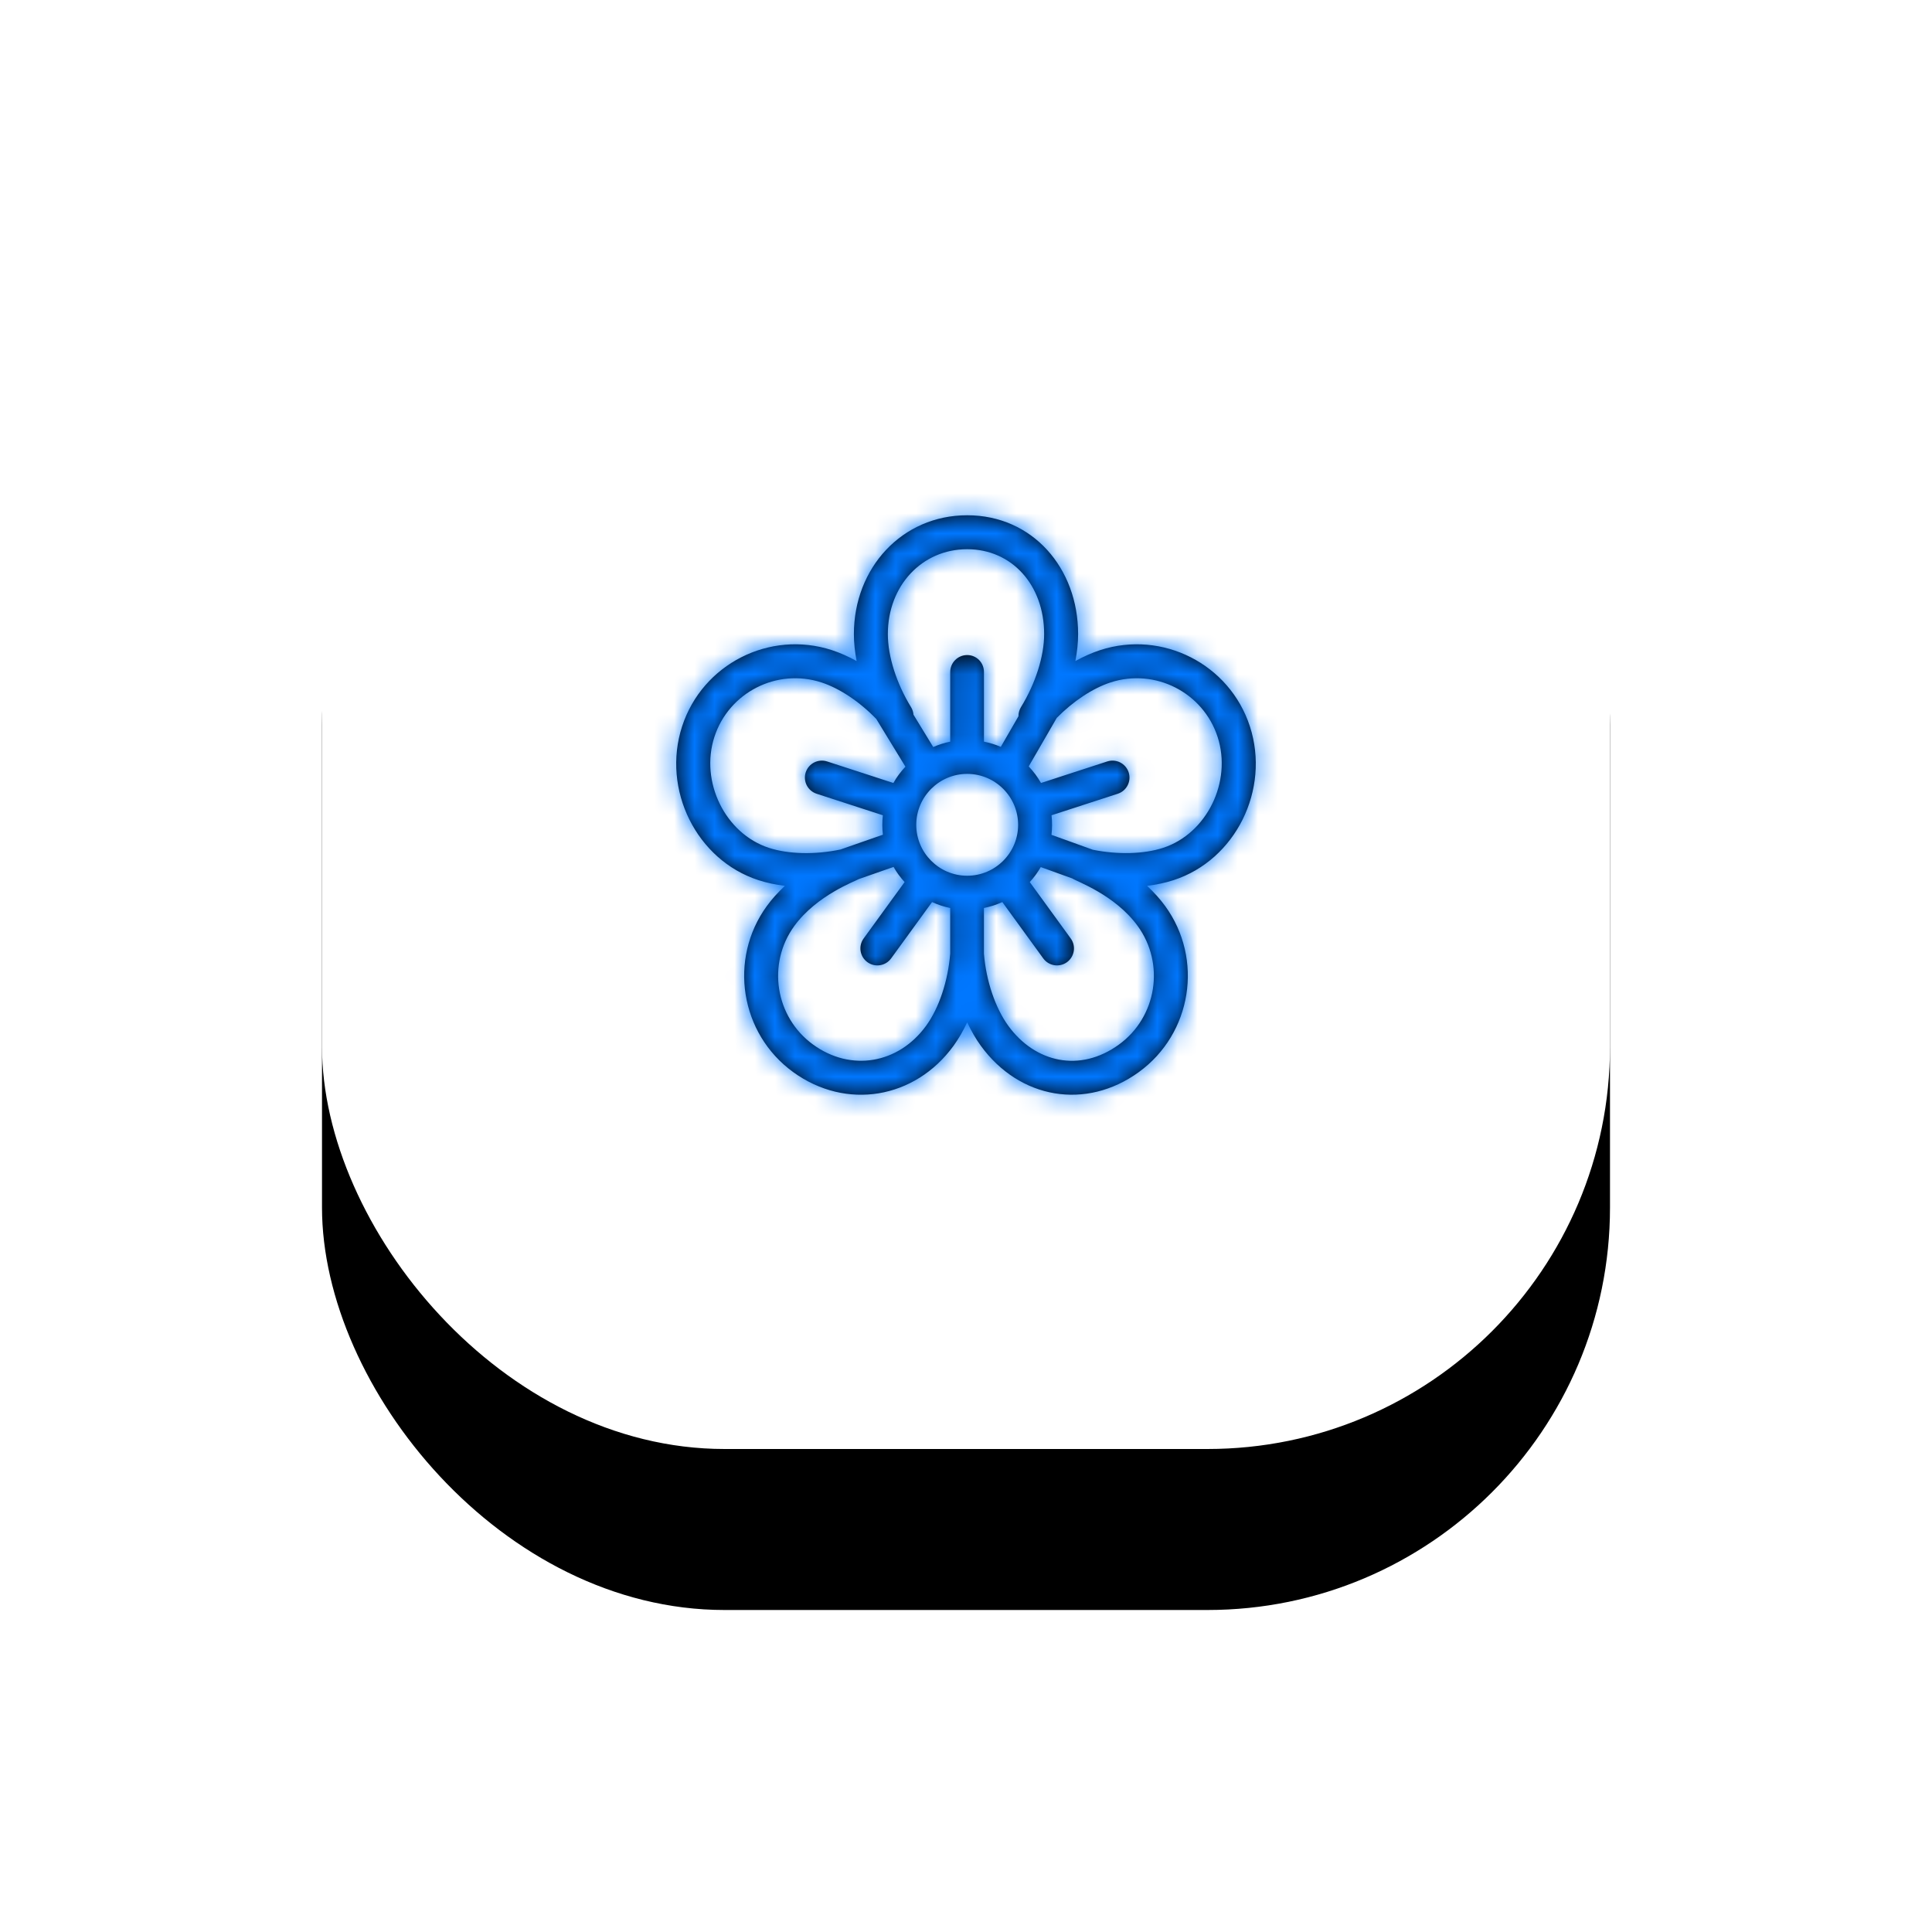
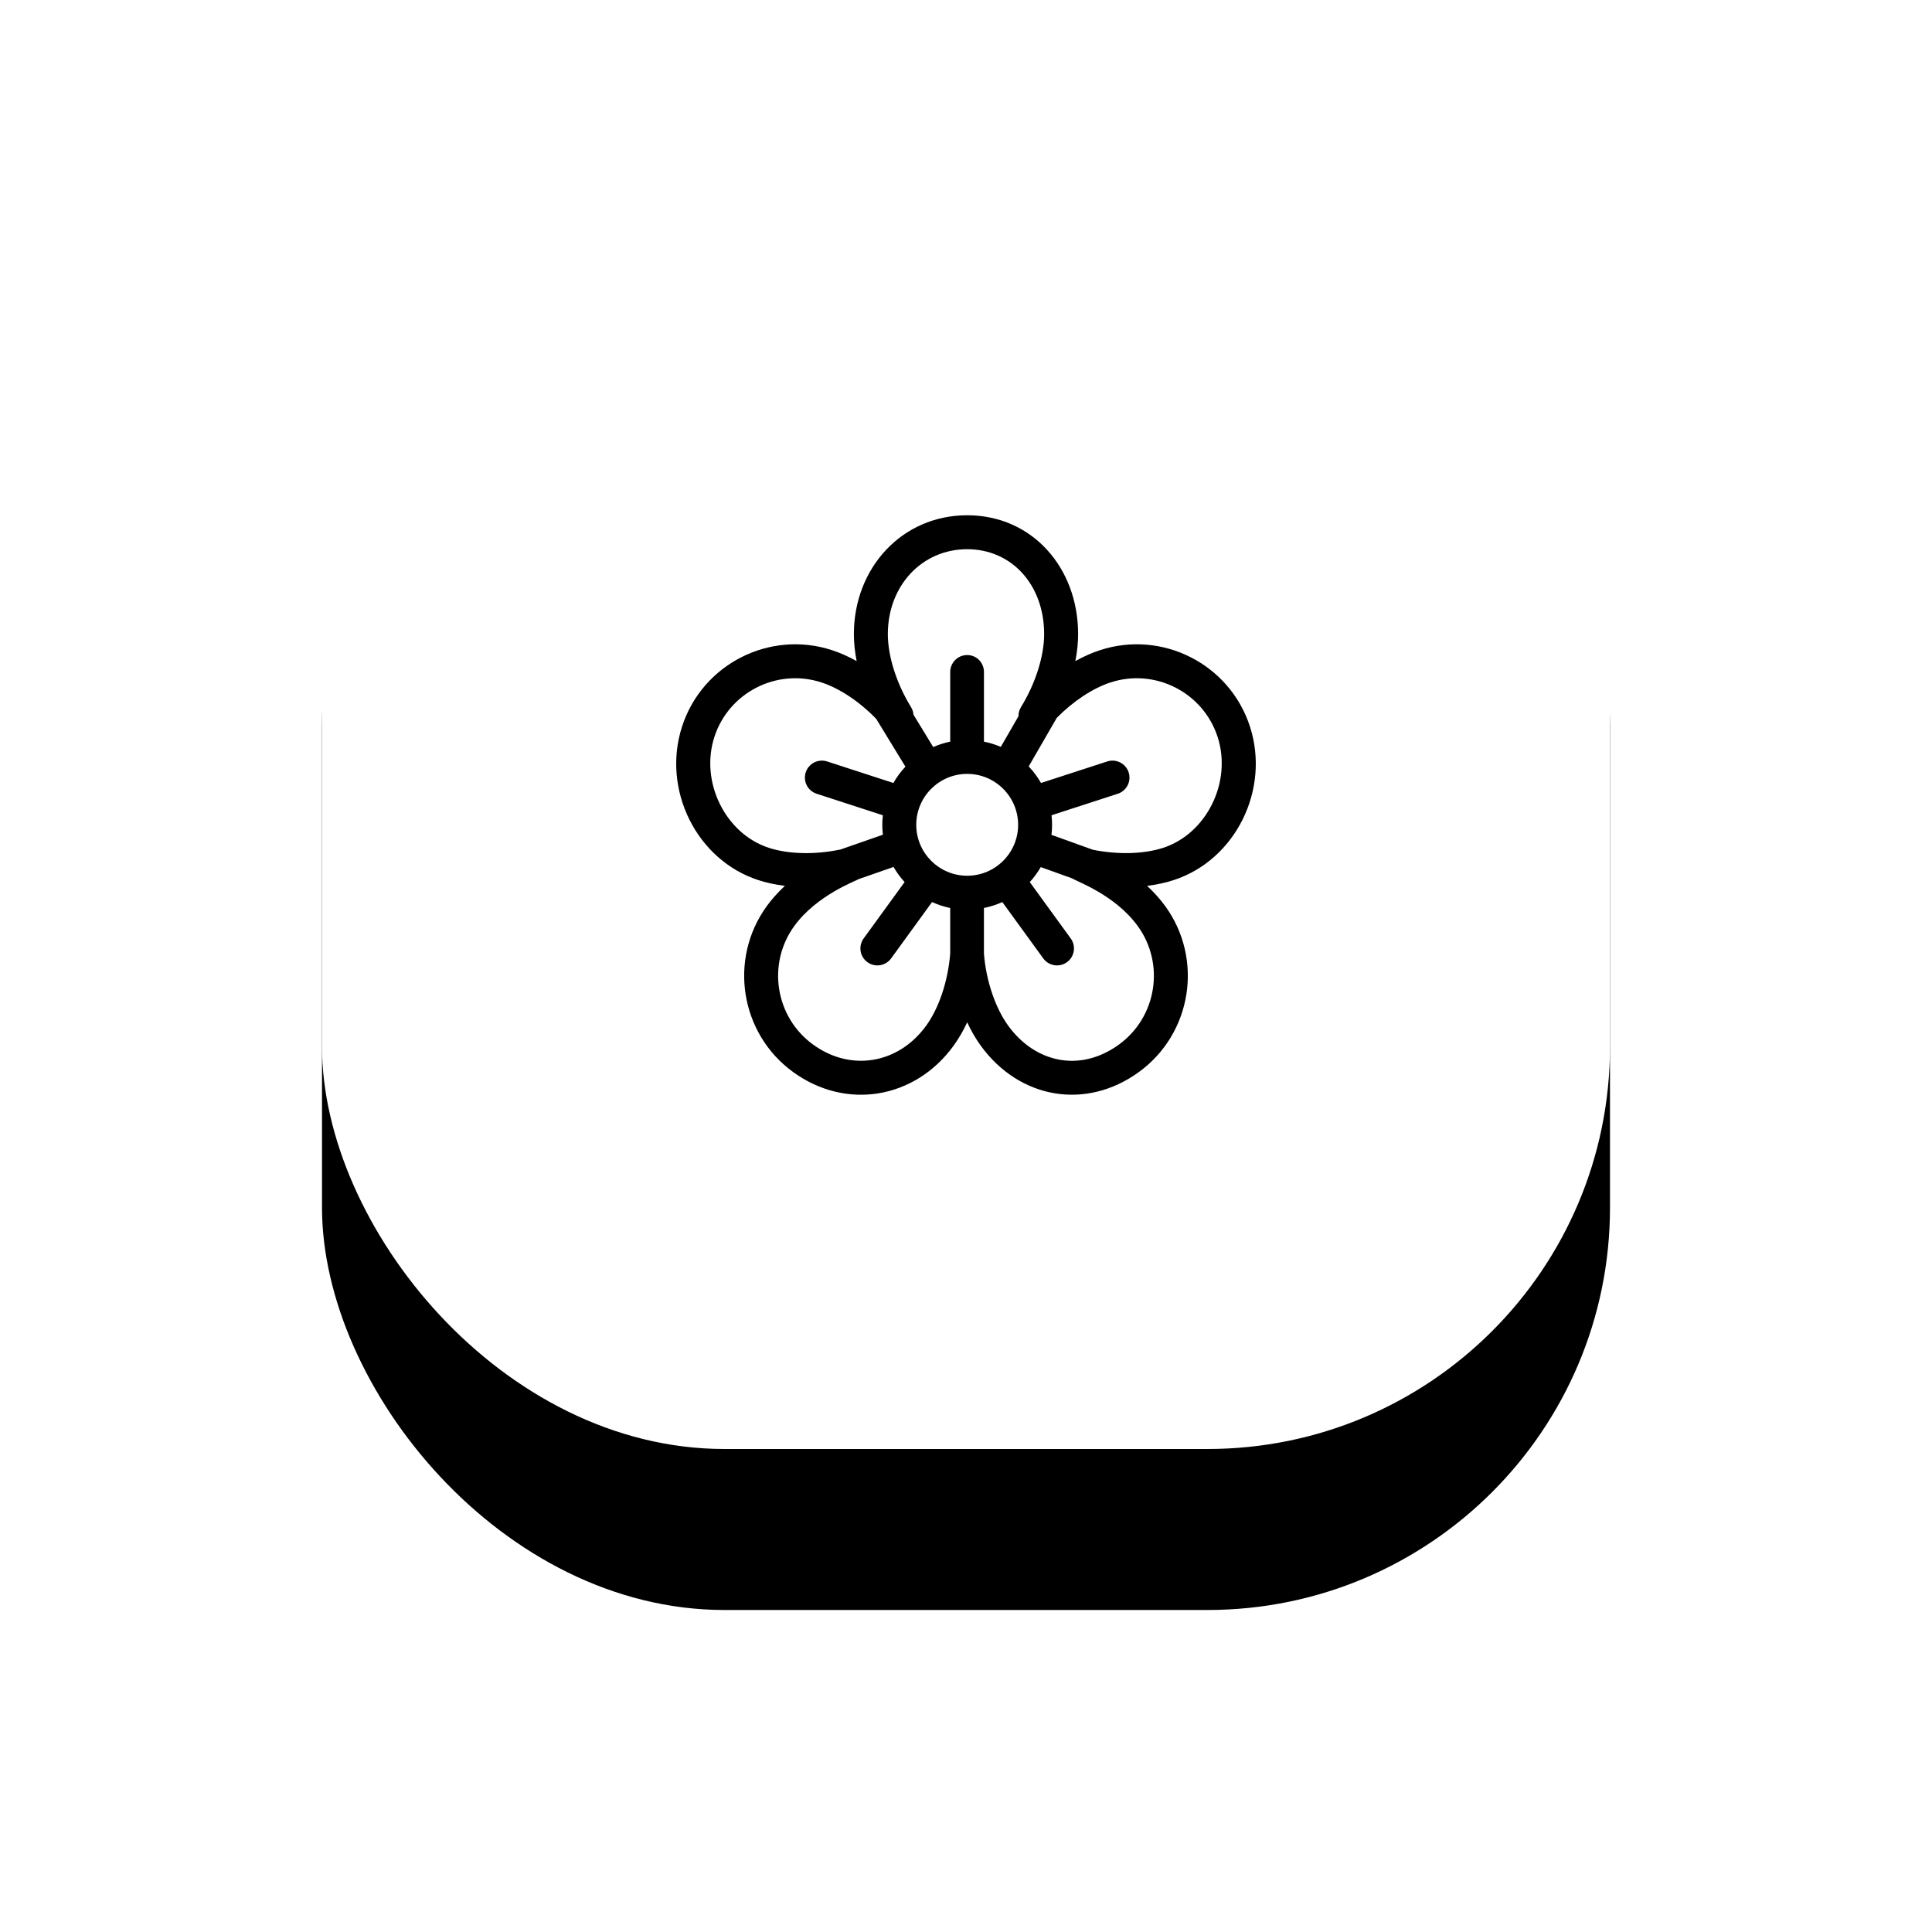
<svg xmlns="http://www.w3.org/2000/svg" xmlns:xlink="http://www.w3.org/1999/xlink" width="96px" height="96px" viewBox="0 0 96 96" version="1.1">
  <title>icons-7</title>
  <desc>Created with Sketch.</desc>
  <defs>
    <rect id="path-1" x="0" y="0" width="64" height="64" rx="20" />
    <filter x="-43.8%" y="-31.2%" width="187.5%" height="187.5%" filterUnits="objectBoundingBox" id="filter-2">
      <feOffset dx="0" dy="8" in="SourceAlpha" result="shadowOffsetOuter1" />
      <feGaussianBlur stdDeviation="8" in="shadowOffsetOuter1" result="shadowBlurOuter1" />
      <feColorMatrix values="0 0 0 0 0   0 0 0 0 0   0 0 0 0 0  0 0 0 0.08 0" type="matrix" in="shadowBlurOuter1" />
    </filter>
    <path d="M38.107,20.095 C37.101,16.998 33.763,15.298 30.666,16.304 C30.257,16.437 29.843,16.621 29.434,16.848 C29.524,16.389 29.571,15.938 29.571,15.508 C29.571,12.22 27.299,9.603 24.059,9.603 C20.815,9.603 18.429,12.226 18.429,15.508 C18.429,15.938 18.476,16.389 18.566,16.848 C18.157,16.621 17.743,16.437 17.334,16.304 C14.238,15.298 10.899,16.998 9.893,20.095 C8.873,23.236 10.609,26.734 13.684,27.733 C14.093,27.866 14.537,27.961 15.001,28.017 C14.658,28.336 14.356,28.673 14.103,29.021 C12.189,31.655 12.775,35.356 15.409,37.269 C18.042,39.182 21.462,38.606 23.382,35.963 C23.635,35.615 23.862,35.223 24.059,34.798 C24.256,35.223 24.483,35.615 24.736,35.963 C26.659,38.609 29.963,39.178 32.591,37.269 C35.225,35.355 35.811,31.655 33.897,29.021 C33.644,28.673 33.341,28.336 32.998,28.017 C33.463,27.961 33.907,27.866 34.316,27.733 C37.391,26.734 39.127,23.236 38.107,20.095 Z M24.059,11.29 C26.275,11.29 27.883,13.064 27.883,15.508 C27.883,16.608 27.453,17.964 26.732,19.136 C26.645,19.278 26.604,19.436 26.607,19.591 L25.729,21.112 C25.466,20.998 25.178,20.91 24.892,20.852 L24.892,17.392 C24.892,16.926 24.525,16.549 24.059,16.549 C23.593,16.549 23.216,16.926 23.216,17.392 L23.216,20.852 C22.922,20.911 22.64,21.003 22.371,21.12 L21.391,19.514 C21.381,19.384 21.341,19.254 21.268,19.136 C20.547,17.964 20.116,16.608 20.116,15.508 C20.117,13.103 21.811,11.29 24.059,11.29 Z M14.206,26.129 C12.038,25.424 10.772,22.849 11.498,20.617 C12.216,18.405 14.6,17.19 16.813,17.908 C17.721,18.203 18.712,18.867 19.541,19.723 L20.99,22.096 C20.76,22.34 20.558,22.612 20.391,22.906 L17.099,21.836 C16.656,21.692 16.18,21.935 16.036,22.378 C15.892,22.821 16.135,23.297 16.578,23.441 L19.869,24.51 C19.83,24.849 19.833,25.153 19.871,25.476 L17.764,26.211 C16.501,26.476 15.187,26.448 14.206,26.129 Z M23.215,31.385 C23.106,32.748 22.66,34.087 22.017,34.971 C20.644,36.861 18.278,37.268 16.401,35.904 C14.519,34.537 14.101,31.894 15.468,30.013 C16.585,28.475 18.525,27.777 18.672,27.681 L20.4,27.078 C20.555,27.349 20.739,27.601 20.949,27.83 L18.914,30.631 C18.64,31.008 18.724,31.536 19.101,31.809 C19.477,32.083 20.005,32 20.279,31.623 L22.313,28.823 C22.599,28.953 22.9,29.054 23.215,29.118 L23.215,31.385 L23.215,31.385 Z M24.059,27.515 C22.664,27.515 21.528,26.38 21.528,24.985 C21.528,23.589 22.664,22.454 24.059,22.454 C25.455,22.454 26.59,23.589 26.59,24.985 C26.59,26.38 25.455,27.515 24.059,27.515 Z M31.599,35.904 C29.66,37.313 27.429,36.799 26.101,34.971 C25.459,34.087 25.001,32.748 24.891,31.385 L24.891,29.118 C25.206,29.054 25.52,28.953 25.805,28.823 L27.839,31.623 C28.113,32 28.641,32.083 29.018,31.81 C29.394,31.536 29.478,31.008 29.204,30.631 L27.169,27.83 C27.377,27.603 27.56,27.353 27.715,27.085 L29.287,27.651 C29.481,27.795 31.399,28.453 32.532,30.013 C33.899,31.894 33.481,34.537 31.599,35.904 Z M30.301,26.223 L28.247,25.483 C28.286,25.151 28.287,24.845 28.25,24.51 L31.541,23.441 C31.984,23.297 32.226,22.821 32.082,22.378 C31.938,21.935 31.462,21.692 31.019,21.836 L27.727,22.906 C27.557,22.607 27.351,22.331 27.116,22.083 L28.509,19.672 C29.328,18.841 30.298,18.197 31.187,17.908 C33.399,17.19 35.784,18.405 36.502,20.616 C37.228,22.848 35.962,25.424 33.794,26.129 L33.794,26.129 C32.829,26.442 31.544,26.474 30.301,26.223 Z" id="path-3" />
  </defs>
  <g id="🔆-LP-Ready-Final" stroke="none" stroke-width="1" fill="none" fill-rule="evenodd">
    <g id="icon-1" transform="translate(-716, -2871)">
      <g id="Group-10" transform="translate(0, 2059)">
        <g id="icons-7" transform="translate(732, 820)">
          <g id="Rectangle">
            <use fill="black" fill-opacity="1" filter="url(#filter-2)" xlink:href="#path-1" />
            <use fill="#FFFFFF" fill-rule="evenodd" xlink:href="#path-1" />
          </g>
          <g id="icon-/-Flower" transform="translate(8, 8)">
            <mask id="mask-4" fill="white">
              <use xlink:href="#path-3" />
            </mask>
            <use id="Shape" fill="#000000" fill-rule="nonzero" xlink:href="#path-3" />
            <g id="color/theme1/theme1_bright" mask="url(#mask-4)" fill="#0077FF" fill-rule="evenodd">
-               <rect id="color" x="0" y="0" width="48" height="48" />
-             </g>
+               </g>
          </g>
        </g>
      </g>
    </g>
  </g>
</svg>